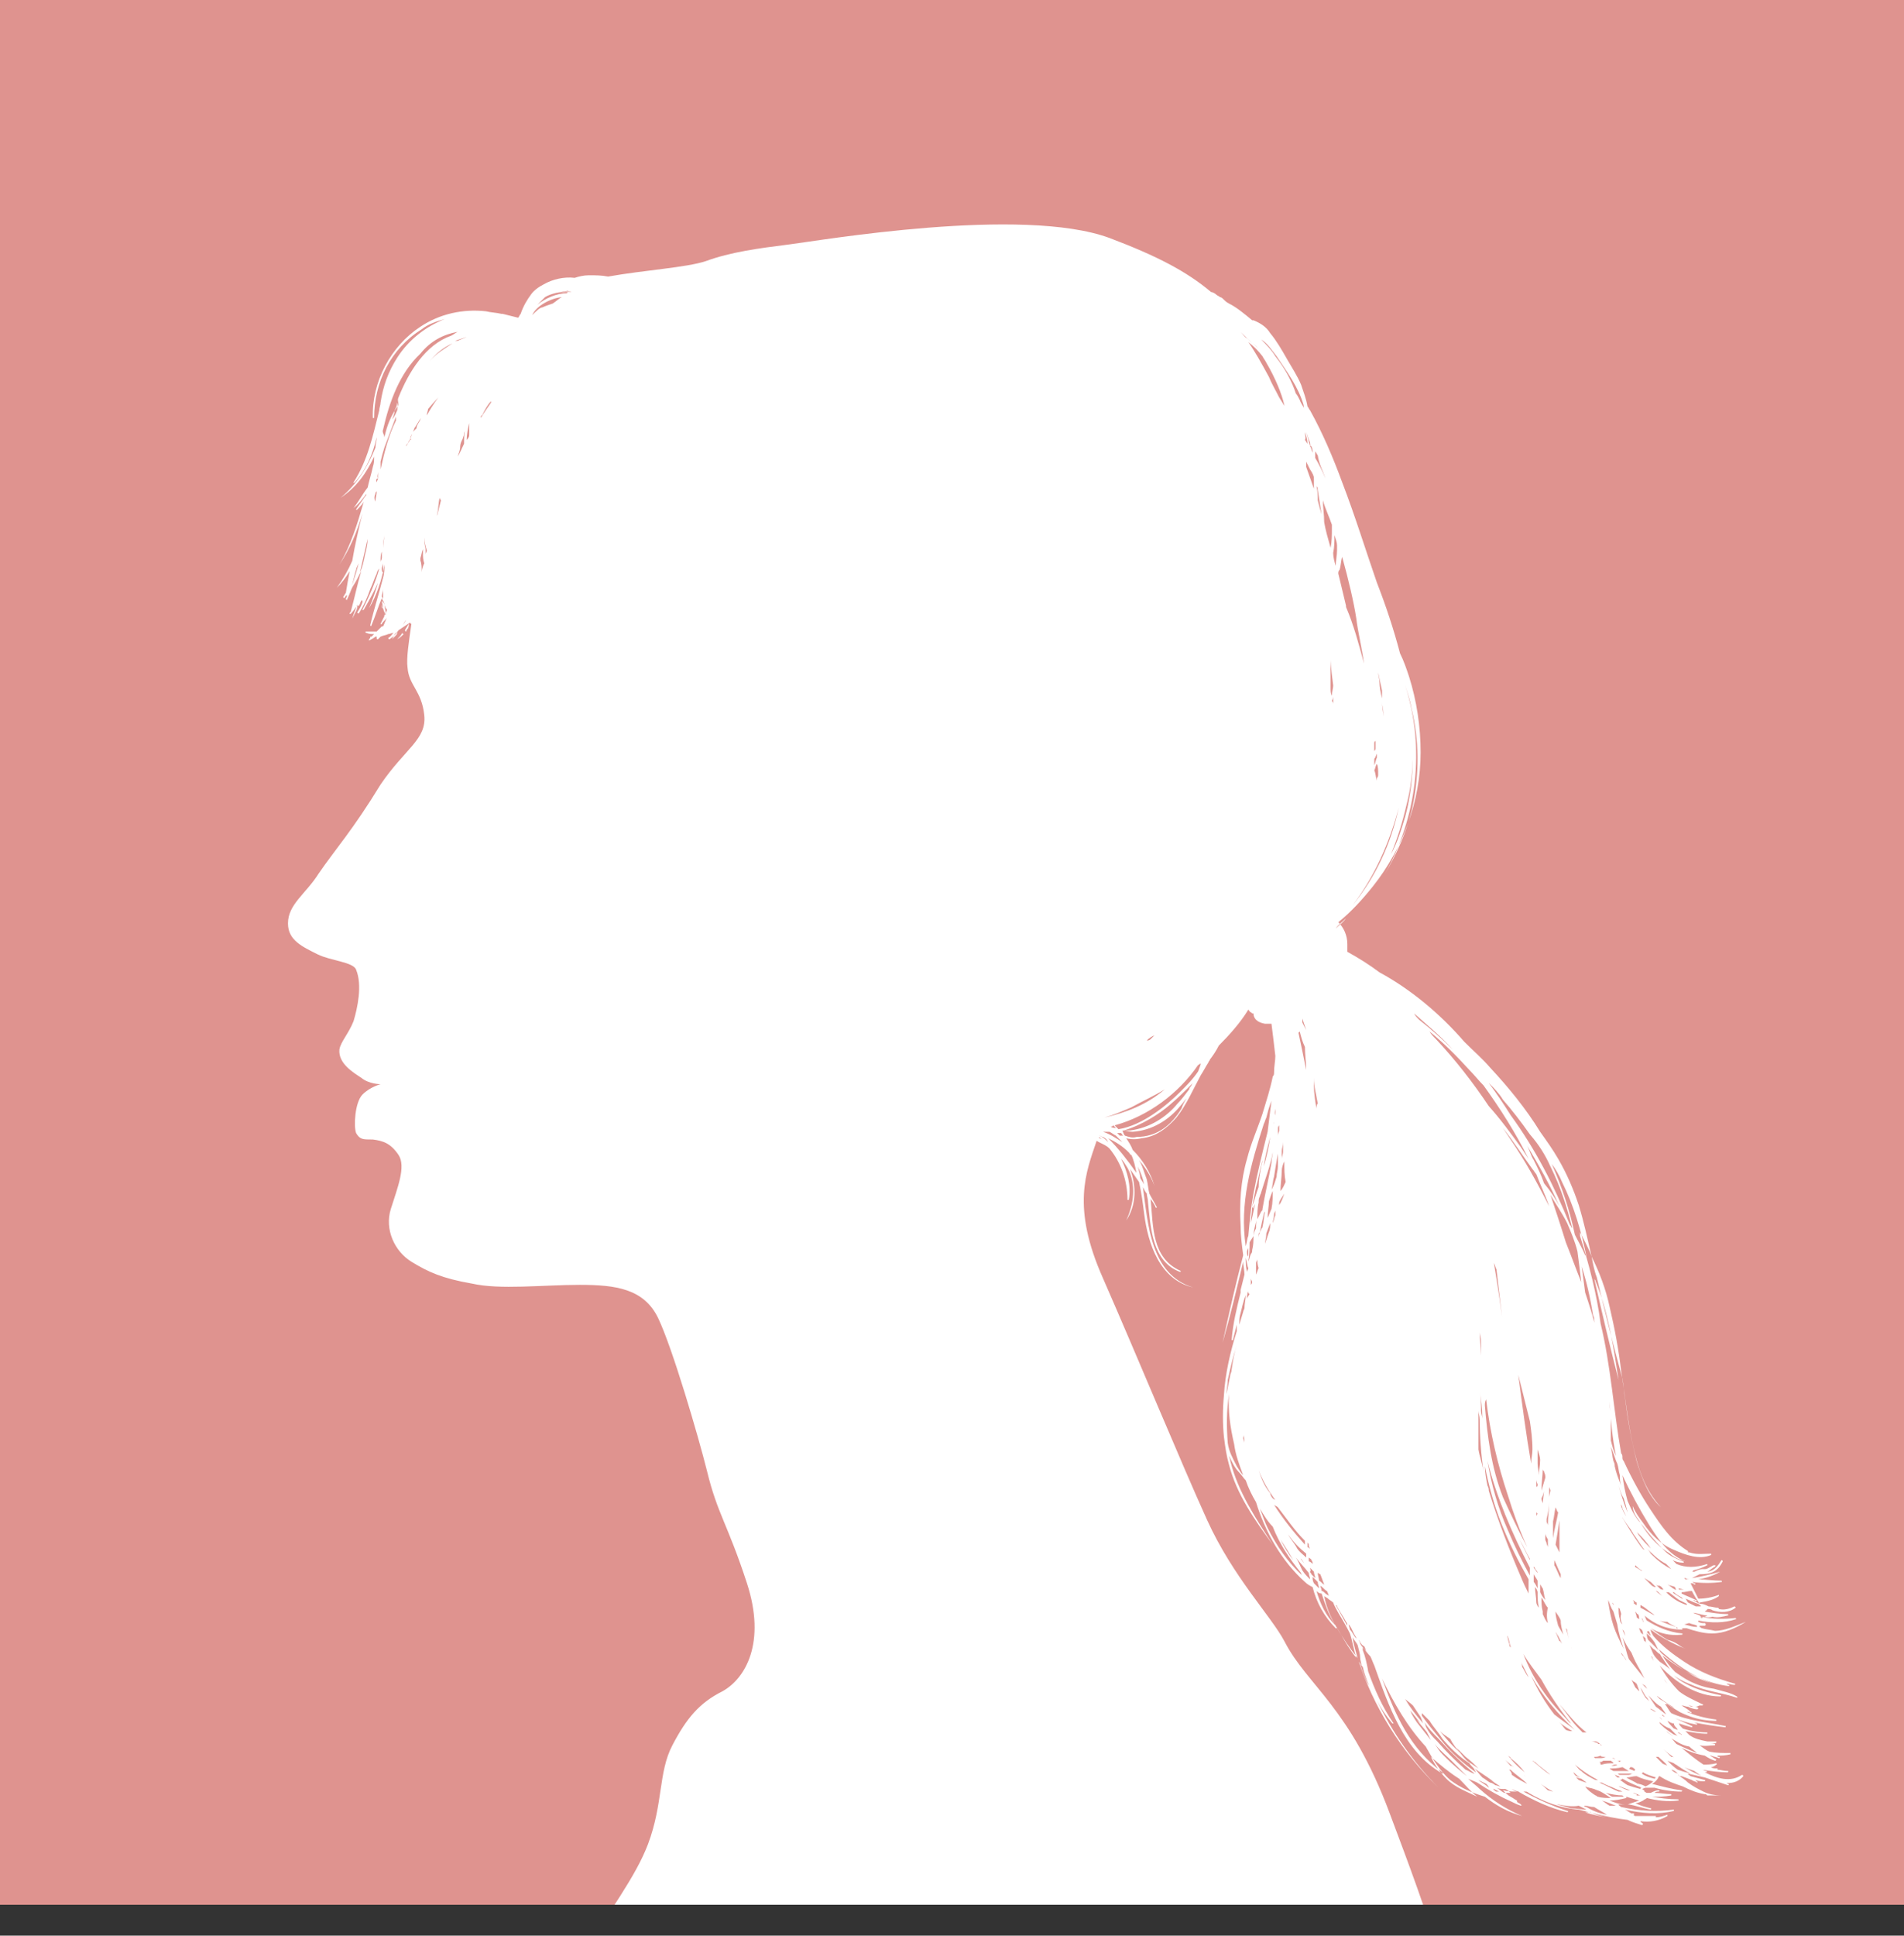
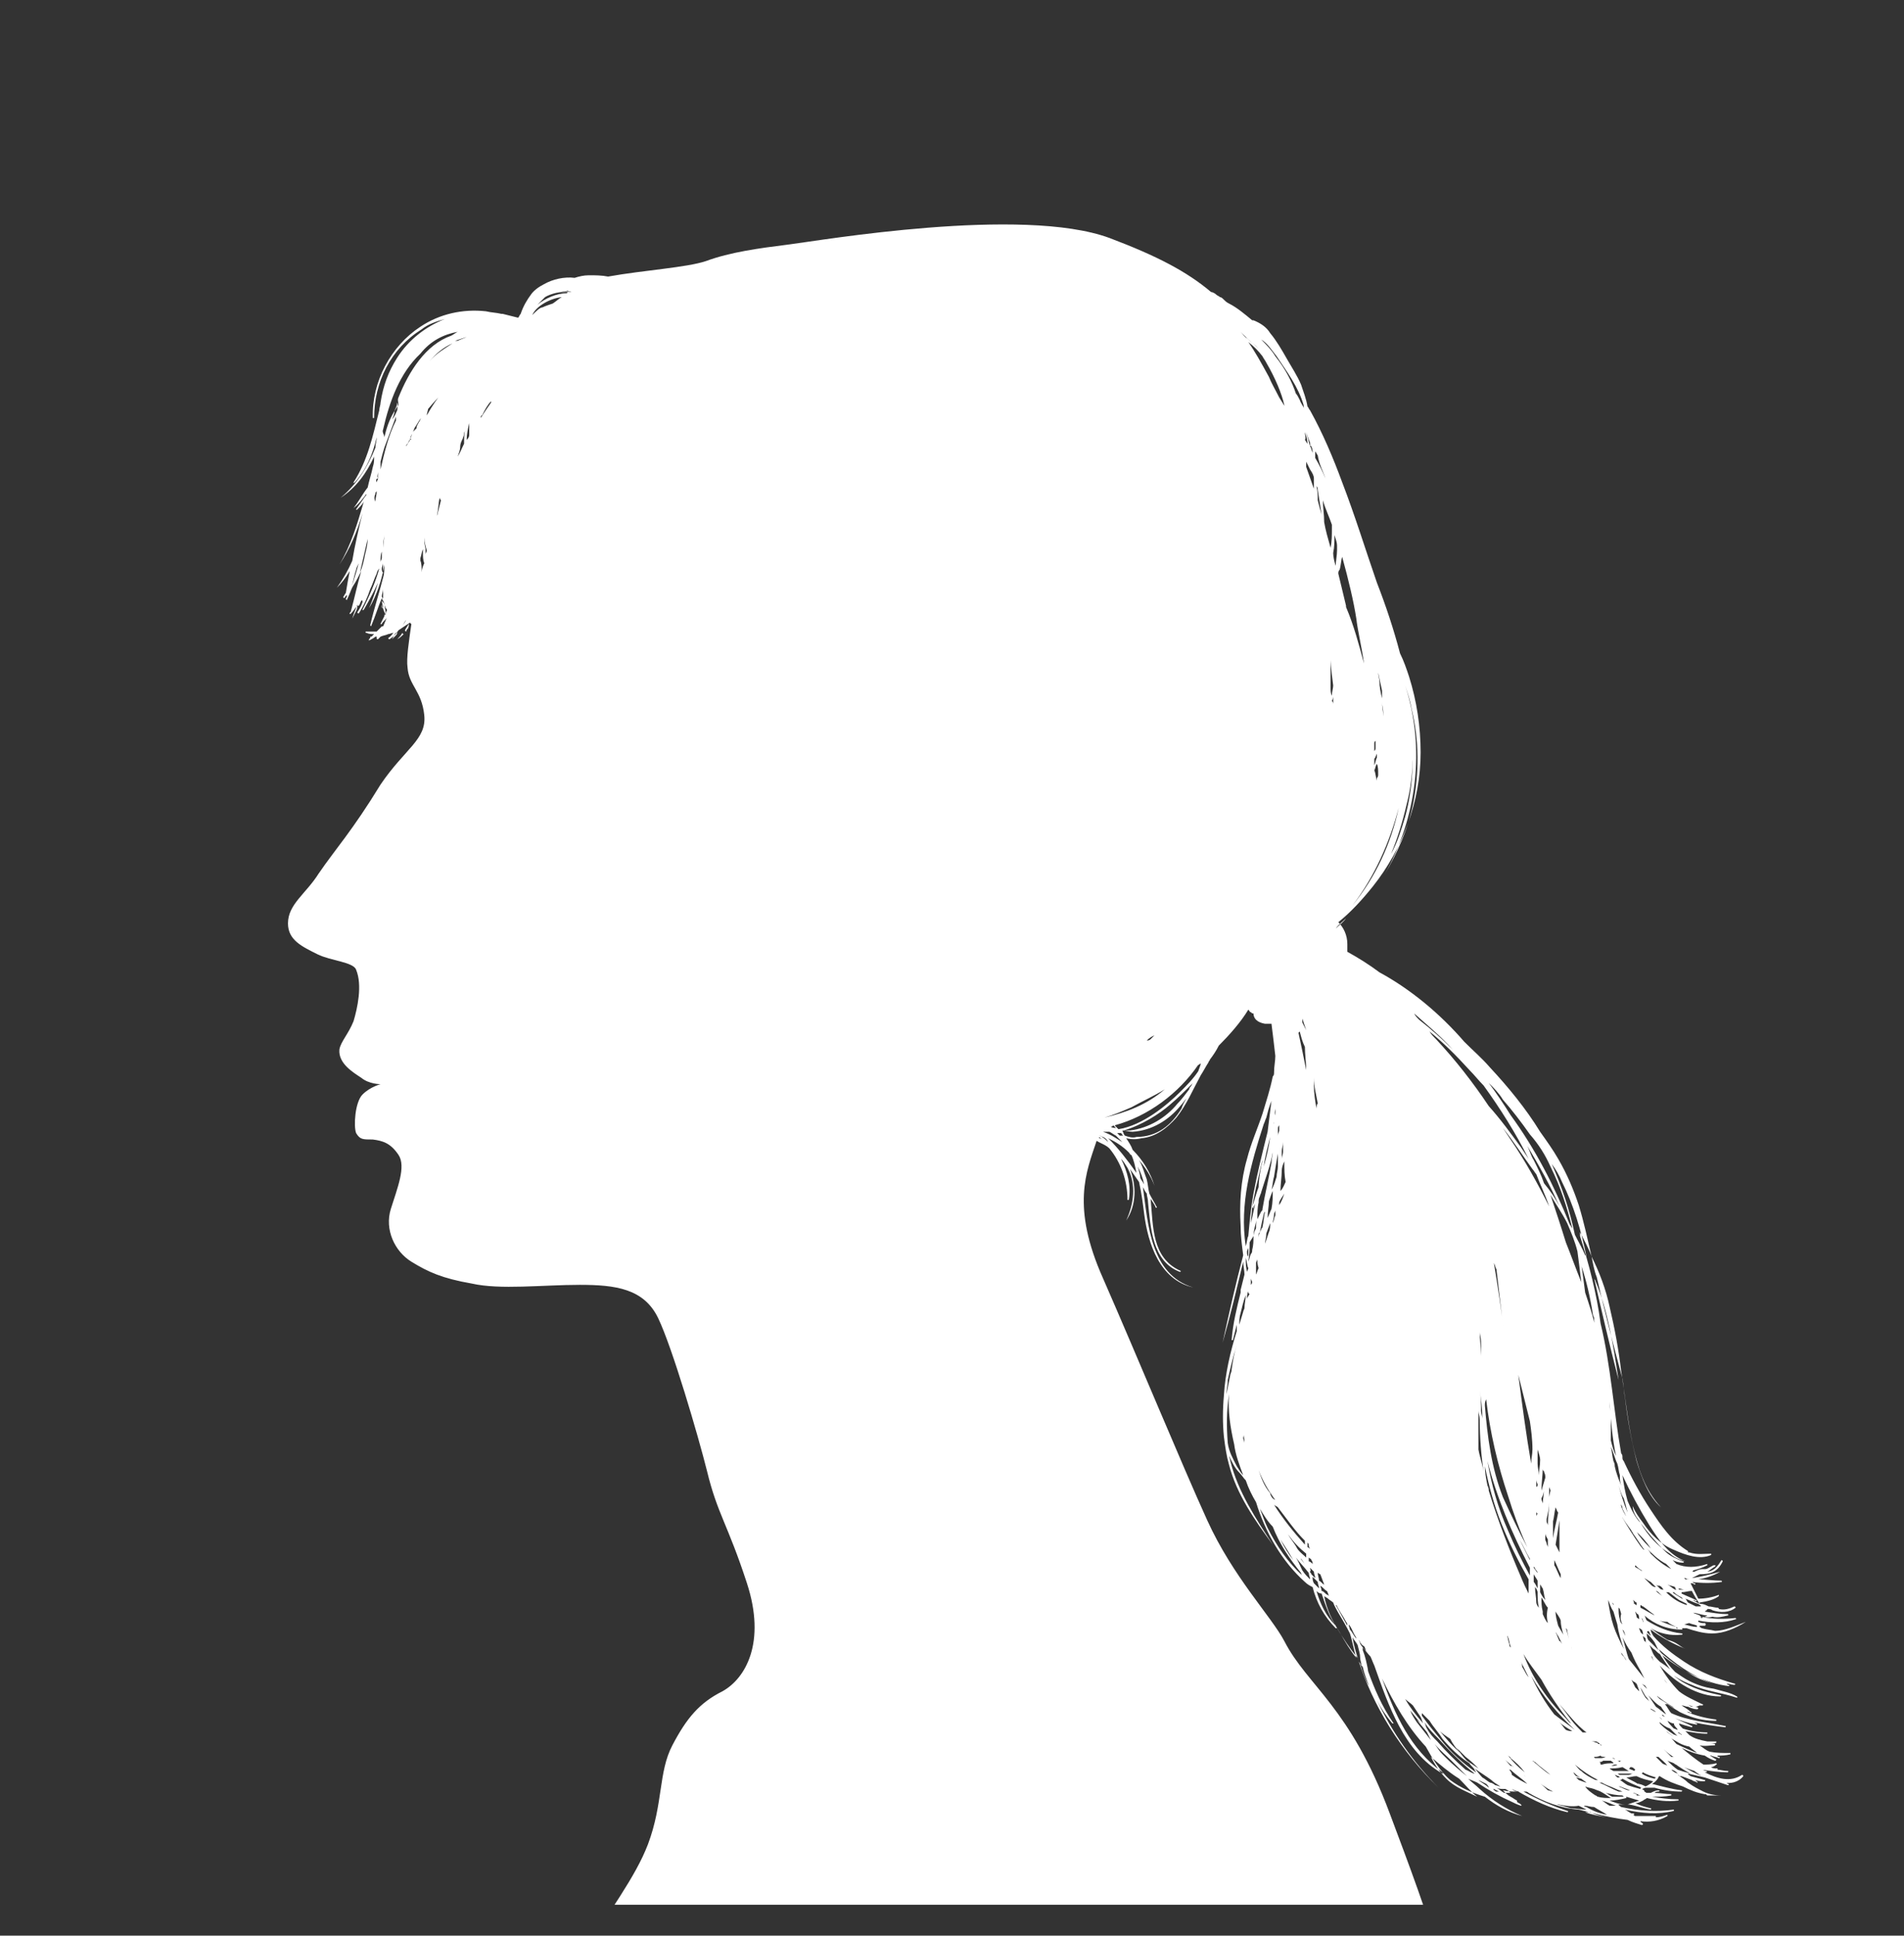
<svg xmlns="http://www.w3.org/2000/svg" enable-background="new 0 0 148.1 150.5" viewBox="0 0 148.1 150.5">
  <rect x="0" y="0" width="148.1" height="150.5" fill="#333333" stroke="none" />
  <clipPath id="a">
    <path d="m0 0h148.1v148.1h-148.1z" />
  </clipPath>
  <g clip-path="url(#a)">
-     <path d="m0 0h148.1v148.1h-148.1z" fill="#df938f" />
    <path d="m24.8 67.9c-1 1.6-2.4 2.4-2.4 3.9 0 1.3 1.1 1.8 2.3 2.4 1 .5 2.8.6 3 1.2.5 1.2.1 3-.2 4-.4 1-1 1.6-1.1 2.2-.1 1.1 1.1 1.8 1.7 2.2.6.5 1.5.5 1.5.5s-.8.2-1.4.8-.7 2.5-.5 3c.3.5.5.5 1.3.5.8.1 1.4.3 2 1.2s-.1 2.6-.6 4.2.3 3.3 1.6 4.1 2.4 1.3 4.7 1.7c2.2.5 5.5.1 8.4.1 2.8 0 5 .3 6.1 2.6s3.1 9.1 3.8 11.9c.8 3.3 1.6 4.1 3.1 8.7s-.1 7.4-1.9 8.4c-1.8.9-2.8 2.1-3.9 4.2s-.7 4.5-1.9 7.7c-1 2.6-2.9 5-5.6 9.4h67.4c-1.2-4.1-2.6-7.8-4.1-11.8-3.1-8.3-6.4-9.9-8.2-13.4-1-1.9-4-5-6-9.4s-5.3-12.4-8.1-18.8c-2.5-5.6-1.3-8.3-.5-10.7.3.2.7.3 1 .6.9 1.1 1.4 2.5 1.4 4h.1c.2-1.1-.1-2.2-.6-3.2.2.2.3.4.5.7.7 1.3.5 2.8-.1 4.1 0 0 0 .1 0 0 .8-1.2.8-2.7.3-4 .2.3.5.7.7 1 .2.9.3 1.7.4 2.5.3 2.3 1.2 5.1 3.8 5.7-3.3-1-3.5-4.9-3.9-7.8.1.2.2.4.3.5 0 .2.1.4.1.7.2 1.9.3 4.6 2.5 5.4 0 0 .1-.1 0-.1-2.2-1-2.1-3.4-2.3-5.6.1.2.3.4.4.7h.1c-.2-.4-.4-.7-.6-1.1-.1-.4-.1-.7-.2-1.1-.2-.5-.3-1-.6-1.5.5.6.9 1.2 1.2 2 0 0 .1 0 0 0-.3-1-.9-2-1.7-2.8-.1-.3-.3-.6-.5-.9.4.1.8.1 1.2 0 1.1-.1 2-.8 2.7-1.6.8-1 1.3-2.2 1.9-3.3.2-.3.4-.7.6-1 0-.1.1-.1.1-.2.3-.4.5-.7.7-1.1.8-.8 1.7-1.8 2.3-2.8.1.1.1.2.2.2.1.1.1.1.2.1 0 .4.3.7.9.8h.5c.1.8.2 1.6.3 2.5 0 .4-.1.8-.1 1.3 0 .1 0 .2-.1.3-.2 1-.5 1.9-.8 2.9-.4 1.2-.9 2.3-1.2 3.5-.5 1.7-.6 3.5-.5 5.2 0 .8.1 1.5.2 2.3-.6 2.3-1.1 4.5-1.6 6.8.6-2.1 1.1-4.2 1.6-6.3 0 .3.1.7.1 1-.1.4-.2.8-.3 1.2v.2c-.3 1.2-.6 2.4-.7 3.7h.1c.1-.4.2-.8.3-1.2v.5c-.5 1.6-.9 3.3-1 5-.1 1.1-.1 2.2 0 3.2.1.8.2 1.5.4 2.2.6 2.3 2 4.3 3.4 6.2 0 0 .1 0 0 0-1.3-2-2.7-4.1-3.3-6.5 0-.1-.1-.3-.1-.4.2.4.4.9.8 1.3.2.2.3.4.5.6.2.6.5 1.2.8 1.7.7 2.3 2 4.6 3.8 6.2.2.2.4.3.6.4.3 1.2.9 2.3 1.8 3.2h.1c.5.8 1 1.6 1.6 2.3 1.2 3.8 3.4 7.3 6.3 10.1-2-2-3.6-4.3-4.8-6.8.3.6.7 1.2 1.2 1.8h.1c-.9-1.3-1.5-2.7-2-4.1 0 0 .1.1.1.1s.1 0 0 0c-.1-.1-.1-.1-.1-.2-.1-.5-.2-1-.4-1.5 0-.1 0-.1 0-.2.2.2.4.5.6.7.1.2.2.5.3.7 1.1 3.1 2.3 6.7 5.3 8.4 0 0 .1 0 0-.1-2.5-1.8-3.7-4.5-4.7-7.3.9 1.9 2 3.8 3.4 5.3.5.9 1.1 1.9 1.9 2.6.8.6 1.7 1 2.7 1.3.9.7 1.8 1.2 2.9 1.5-1.2-.5-2.3-1.2-3.3-2.1-.3-.3-.6-.5-.9-.8.2.1.5.2.7.3.9.6 1.8 1.1 2.7 1.5.2.1.4.2.7.3 0 0 .1 0 0-.1s-.2-.1-.3-.2v-.1c-.2-.1-.3-.2-.5-.3s-.4-.3-.6-.5c.4.1.8.1 1.2.1 1.2.7 2.5 1.3 3.8 1.6.1 0 .1-.1 0-.1-1.2-.4-2.3-.9-3.4-1.5h.2c.1 0 .2.1.2.1 1.2.7 2.5 1.2 3.9 1.3.4.1.8.2 1.2.3.8.2 1.7.4 2.6.5.4.2.8.3 1.1.4.1 0 .1-.1.1-.1-.1-.1-.2-.1-.2-.2.7.1 1.4 0 2.1-.4v-.1c-.3.1-.6.2-.9.2v-.1c-.5 0-1.1 0-1.6 0-.1 0-.1-.1-.2-.1h.1s0-.1 0-.1c-.1 0-.2 0-.2 0-.2-.1-.3-.2-.5-.3 1.3.3 2.6.4 3.8.1v-.1c-1.4.2-2.7.1-4.1-.2-.1-.1-.2-.1-.2-.2h.8c.6.1 1.1.3 1.7.4 0 0 .1-.1 0-.1-.4-.1-.8-.2-1.2-.4.2 0 .4-.1.6-.2.1-.1.2-.1.3-.2.8.2 1.6.3 2.4.2.1 0 .1-.1 0-.1-.7 0-1.4-.1-2-.2.5 0 1 0 1.5-.1v-.1c-.4 0-.9-.1-1.3-.1.1-.1.2-.1.3-.1s.1-.1 0-.1c-.2 0-.4.1-.6.2-.1 0-.2 0-.3 0-.1 0-.1-.1-.2-.1 0 0 0 0 0-.1-.1 0-.1-.1-.2-.1.1 0 .2-.1.3-.1h.7c.7.2 1.4.3 2.1.3 0 0 .1-.1 0-.1-.8-.1-1.5-.3-2.3-.5.2-.1.4-.3.5-.5 0-.1.1-.1.1-.1.6.4 1.2.6 1.8.8.6.3 1.1.5 1.7.6.1 0 .1 0 .2.1h.1 1c-.5 0-1-.1-1.4-.3s-.8-.4-1.2-.7c-.2-.2-.5-.4-.8-.6.1 0 .1.1.2.1h.1c.3.1.5.2.8.3.1.1.3.1.4.2 0 0 .1 0 0-.1 0 0-.1 0-.1-.1.2.1.5.1.7.1 0 0 .1-.1 0-.1-.4-.1-.7-.2-1.1-.3-.1-.1-.2-.1-.2-.2.4.1.9.2 1.3.3.6.2 1.2.4 1.8.6.1 0 .1-.1 0-.1-.1-.1-.2-.1-.4-.1.6.1 1.2 0 1.6-.5 0 0 0-.1-.1-.1-.9.6-1.9.3-2.9-.2h.1c.1 0 .1-.1 0-.1s-.2-.1-.3-.1c.7.1 1.3.2 2 .2 0 0 .1-.1 0-.1-.3 0-.6-.1-.8-.1v-.1c-.2 0-.4 0-.5-.1.1 0 .3-.1.4-.2.1 0 0-.1 0-.1-.4.1-.7.1-1 .1-.6-.4-1.1-.8-1.7-1.3.6.3 1.2.5 1.8.6.3.2.5.3.8.4.1 0 .1-.1.1-.1-.2-.1-.3-.2-.5-.3h.1c.2.1.4.1.6.2.1 0 .1-.1 0-.1s-.1 0-.1-.1c.3 0 .6 0 1-.1v-.1c-.6 0-1.1 0-1.6-.1-.3-.1-.5-.3-.8-.5.4.1.8 0 1.2 0v-.1c-.2 0-.3 0-.5 0 .2 0 .4 0 .6-.1v-.1c-.2 0-.5 0-.7 0-.5-.1-1-.2-1.4-.5-.1-.1-.2-.2-.3-.3.6.1 1.1.2 1.7.2v-.1c-.6 0-1.3-.1-1.9-.3 0 0-.1-.1-.1-.1-.1-.1-.2-.2-.2-.3.3.1.6.2 1 .3 0 0 .1-.1 0-.1-.4-.2-.9-.4-1.3-.6.5.2 1.1.4 1.7.5v-.1c-.1 0-.2-.1-.3-.1.9.2 1.7.3 2.5.4 0 0 .1-.1 0-.1-1.4-.3-2.9-.4-4.2-1-.2-.2-.3-.5-.5-.7h.2c1.1.8 2.3 1.3 3.8 1.3v-.1c-.8-.1-1.6-.3-2.3-.6.1 0 .2 0 .3.1.1 0 .1-.1 0-.1-.2-.2-.4-.3-.7-.5.2 0 .3.1.5.1.2.1.5.2.7.2.1 0 .1-.1.1-.1-.1-.1-.2-.1-.3-.1.1 0 .2 0 .4-.1h.2c.1 0 .1-.1 0-.1-.6-.3-1.3-.6-1.8-1-.6-.6-1.1-1.3-1.5-2 1.2 1.3 2.9 2.4 4.7 2.4.1 0 .1-.1 0-.1-.9-.2-1.8-.4-2.7-.9-.6-.3-1.1-.8-1.6-1.2.6.6 1.3 1 2.1 1.3 1.1.5 2.3.6 3.5 1 0 0 .1 0 0-.1-.5-.3-1.1-.4-1.8-.6-.7-.1-1.3-.3-1.9-.6-.4-.2-.8-.5-1.1-.7-.4-.4-.7-.8-1-1.3 1.5 1.2 3.4 2.2 5.2 2.4 0 0 0 0 0-.1-.1 0-.1 0-.2-.1.2 0 .4.1.6.1.1 0 .1-.1 0-.1-1.4-.4-2.7-.9-3.9-1.7-.9-.6-1.7-1.2-2.4-2-.1-.2-.2-.3-.2-.5.8.6 1.7 1.1 2.7 1.5-.5-.2-.6-.5-1.4-.7-.5-.3-.9-.6-1.3-.9.7.4 1.5.6 2.4.5.1 0 .1-.1 0-.1-1-.1-1.9-.5-2.7-1-.1-.1-.1-.3-.2-.4.8.7 1.8 1.1 2.9 1.1.1 0 .1-.1 0-.1-.9-.2-1.8-.6-2.5-1 .1.1.2.1.3.2.4.2.7.3 1.1.3.2.2.5.3.7.4s.5.1.8.1c.6.2 1.3.4 1.9.4h.1c.9 0 1.8-.4 2.6-.9-.8.3-1.6.7-2.4.7-.4-.1-.7-.1-1-.2-.1 0-.1-.1-.2-.1 0 0 0 0 0-.1h.4c.1 0 .1-.2 0-.2-.2 0-.3 0-.5-.1v-.1c1 .2 2 .2 2.9-.1.1 0 0-.1 0-.1-.9.1-1.8.1-2.7-.1.3 0 .6.1.9 0 .4.1.8 0 1.2-.1.1 0 0-.1 0-.1-.6 0-1.2-.1-1.8-.2.1-.1.2-.1.2-.2.1 0 .3 0 .4.1.6.2 1.3.2 1.8-.2 0 0 0-.1-.1-.1-.4.2-.8.3-1.2.2 0 0 0-.1-.1-.1-.2 0-.5-.1-.7-.1-.2-.1-.4-.2-.6-.2-.1 0-.1 0-.1-.1.6-.1 1.1-.2 1.5-.5v-.1c-.5.2-1.1.3-1.6.3-.2-.4-.4-.8-.6-1.2.1 0 .2 0 .3.1.1 0 .1-.1 0-.1s-.1-.1-.2-.1c.8.1 1.6.1 2.3 0 .1 0 0-.1 0-.1-.6 0-1.2-.1-1.8-.1.6-.1 1.2-.3 1.7-.6-.7.2-1.5.4-2.2.5.2-.1.4-.2.6-.3.9 0 1.4-.2 1.8-1 0-.1-.1-.1-.1-.1-.3.5-.6.9-1.2.9h.1c.2-.1.4-.3.6-.4 0 0 .1-.1 0-.1-.2 0-.1 0-.3.1s-.3.2-.5.2h-.2c-.2 0-.4.1-.6.2h-.1c-.1 0-.2 0-.2 0h.1c.1 0 .1-.1.1-.1.4-.1.7-.2 1.1-.4v-.1c-.9.3-1.7.3-2.4 0 0 0-.1-.1-.1-.1-.1-.1-.1-.1-.2-.2.2.1.5.2.8.2.1 0 .1-.1 0-.1-.5-.2-1-.4-1.4-.8-.7-.7-1.3-1.4-1.9-2.2-.1-.2-.3-.4-.4-.6s-.2-.4-.2-.7c.2.5.5.9.8 1.3.6.9 1.4 1.7 2.4 2.1.9.4 2 .8 2.9.4v-.1c-.6 0-1.1.1-1.7-.1h-.1s0 0 0-.1c-1.3-.8-2.1-2-2.9-3.2s-1.5-2.5-2.1-3.8c-.1-.1-.1-.2-.1-.3s0-.2-.1-.3c-.6-3.4-.8-6.8-1.6-10.1-.3-2.3-.9-4.6-1.6-6.8v-.1c0-.1 0-.1 0-.2.3.6.7 1.3.9 1.9.1.5.2 1.1.4 1.6.6 2.6 1.3 5.3 2 7.9.1.5.1 1 .2 1.5.2 1.7.5 3.3.9 4.9.4 1.3.9 2.7 1.9 3.6 0 0 .1 0 0 0-1.3-1.4-1.8-3.1-2.2-4.9-.4-1.9-.6-3.8-.9-5.7-.2-1.7-.5-3.3-.9-5-.3-1.4-.8-2.7-1.4-3.9-.3-1.3-.6-2.7-1-4-.4-1.2-.9-2.4-1.6-3.6-.4-.7-.9-1.4-1.4-2.1-1.1-1.8-2.5-3.5-3.9-5-.6-.7-1.3-1.3-2-2-1.9-2.2-4.2-4.1-6.6-5.4-.8-.6-1.6-1.1-2.5-1.6 0-.1 0-.3 0-.4s0-.2 0-.2c0-.7-.3-1.3-.7-1.7 1-.8 1.9-1.8 2.7-2.8 2.3-2.9 3.7-6.6 3.7-10.4 0-2-.3-4-.9-5.9-.2-.6-.4-1.2-.7-1.8-.5-1.9-1.1-3.7-1.8-5.5-.9-2.6-1.7-5.2-2.7-7.8-.7-1.9-1.5-3.8-2.5-5.6-.1-.1-.1-.2-.2-.3-.1-.6-.3-1.1-.5-1.7-.3-.7-.7-1.3-1.1-2s-.8-1.4-1.3-2c-.3-.5-.8-.8-1.3-1 0 0 0 0-.1 0-.6-.5-1.2-1-1.8-1.3-.2-.1-.3-.2-.4-.3s-.2-.2-.3-.2c-.1-.1-.2-.1-.3-.2s-.3-.2-.4-.2c-1.9-1.6-4.2-2.8-7.9-4.2-6.8-2.5-22.5.2-24.9.5s-4.6.6-6.5 1.3c-1.5.5-4.8.7-7.6 1.2-.5-.1-1-.1-1.5-.1-.4 0-.8.1-1.1.2-.8-.1-1.7.1-2.4.5-.4.2-.8.5-1 .8-.3.4-.6.9-.8 1.5-.1.1-.1.2-.2.3-.4-.1-.8-.2-1.2-.3 0 0 0 0-.1 0-.4-.1-.8-.1-1.2-.2-1.8-.2-3.6.2-5.1 1.2-2.3 1.5-3.8 4.3-3.7 7.1h.1c0-2.8 1.3-5.4 3.7-6.9.5-.4 1.1-.6 1.8-.8-1.5.6-2.8 1.6-3.7 3-.7 1.1-1.1 2.2-1.3 3.5 0 .2-.1.4-.1.6-.5 2-.9 3.9-2 5.6 0 0 0 .1.1 0 .9-1 1.4-2.2 1.7-3.5 0 .3-.1.5-.1.8-.6 1.5-1.4 2.8-2.7 3.9 0 0 0 .1 0 0 1.2-.8 2-1.9 2.6-3.2 0 .3 0 .5-.1.8-.1.5-.3 1.1-.4 1.6-.4.5-.7 1.1-1.1 1.6.4-.3.7-.7 1-1.1 0 .1 0 .1-.1.2-.2.3-.5.7-.7 1 0 0 0 .1.1 0 .2-.2.4-.4.5-.6-.5 1.7-1 3.4-1.9 4.9.8-1.2 1.4-2.6 1.8-4-.3 1.2-.6 2.5-.8 3.7-.3.7-.7 1.4-1.2 2.1 0 0 0 .1 0 0 .4-.4.7-.8 1-1.3-.1.5-.2 1.1-.3 1.7-.1.1-.1.2-.2.3 0 0 0 .1.1.1 0-.1.1-.1.1-.2h.1c0 .1-.1.2-.1.3 0 0 .1.1.1 0 .2-.4.3-.8.5-1.1s.4-.7.6-1.1c-.3 1-.5 2-.8 3.1 0 .1-.1.1-.1.2 0 0 0 .1.1 0 .2-.2.3-.4.5-.6h.1c.1-.1.1-.2.2-.4h.1v.1s0 0 0 0c-.1.3-.2.5-.4.8 0 .1.1.1.1.1.4-.6.7-1.3.9-1.9.2-.4.3-.8.5-1.2 0-.1.1-.3.2-.4-.3 1.1-.8 2.2-1.3 3.2 0 0 0 .1.1 0 .4-.7.8-1.4 1.1-2.1-.2.7-.4 1.3-.7 2 .6-1 1-2.2 1.2-3.4 0 .3 0 .7-.1 1-.3 1.2-.7 2.4-1 3.7 0 .1.1.1.1 0 .3-.7.5-1.4.8-2.1 0 0 0 .1.1.2.1.2.1.5.3.7 0 .1-.1.2-.1.4-.1-.2-.2-.4-.3-.8v.1c0 .1 0 .2.1.2.1.2.2.3.2.4 0 0 0 .1-.1.1v.1c-.1.2-.2.4-.3.6 0 0 0 .1.1 0 .1-.2.3-.3.4-.5-.1.2-.2.5-.3.7-.1 0-.2 0-.3 0h.2c-.1.1-.3.3-.4.4-.3 0-.5 0-.8 0-.1 0-.1.1 0 .1.2.1.4.1.6.1-.1.1-.1.1-.2.2h-.1s0 0 0 .1c0 0-.1.1-.1.1v.1c.2-.1.4-.2.5-.3h.1v.1c0 .1 0 .1.1.1.1-.1.2-.2.2-.2.2-.1.4-.1.6-.2.1 0 .3-.1.4-.1-.1.1-.2.3-.4.4 0 0 0 .1.1.1.3-.2.5-.4.7-.7.3-.2.6-.4.9-.6 0 0 0 .1.1.1-.2 1.4-.4 2.7-.3 3.4.1 1.4 1.1 1.8 1.3 3.7s-1.5 2.6-3.4 5.4c-2.2 3.6-3.5 5-4.8 6.9zm3-20.9c0 .2 0 .3-.1.5s-.2.4-.3.6c.1-.4.3-.8.4-1.1zm.1-3.2c-.2.8-.5 1.6-.7 2.4.2-.6.3-1.3.5-1.9 0-.1.1-.3.2-.5zm.7-1.9c0 .4-.1.8-.2 1.2-.1.5-.2 1-.4 1.4.2-.9.4-1.7.6-2.6zm.6-3.5c0-.1 0-.1.1-.2 0 .3-.1.5-.1.8-.1-.2-.1-.4 0-.6zm.2-1.2c0 .1-.1.2-.1.3-.1-.2 0-.3.1-.3-.1-.2 0-.3 0-.5zm94.6 62.2c0 .1.1.1.1.2 1 2.4 1.4 5.1 1.8 7.7-.7-2.7-1.3-5.3-1.9-7.9zm-11-17.8c-.8-.8-1.7-1.6-2.6-2.3-.2-.2-.3-.3-.4-.5 1 .9 2 1.7 3 2.8-.1-.1 0 0 0 0zm5.9 8.5c-.2-.3-.4-.6-.6-.9-.8-1.1-1.6-2.2-2.5-3.2-1.2-1.8-2.6-3.6-4.1-5.2-.2-.2-.4-.4-.5-.6 1.1.9 2.1 1.9 3.1 3 .4.4.7.8 1.1 1.2 1.3 1.8 2.5 3.7 3.5 5.7zm-3.8 13.7c0-.1 0-.1 0-.2 0 .2.1.4.1.7 0 1.4.1 2.7.3 4.1v.3c0-.2 0-.4 0-.6-.2-1.5-.3-2.9-.4-4.3zm.2 6.3v.2c0-.2-.1-.4-.1-.6 0-.5 0-1-.1-1.6.1.7.2 1.4.2 2zm.1 4.3c-.1-.6-.3-1.1-.4-1.7 0-.1 0-.1 0-.2 0-.9 0-1.8 0-2.8 0 .2.1.4.1.7 0 1.3.1 2.7.3 4zm-.4-7.3c0-.5 0-1 0-1.5v.7zm0 30.4c-.3-.2-.6-.4-.9-.6-.3-.3-.6-.7-.8-1 .2.2.5.5.7.7.4.3.7.6 1 .9zm-1.4-1.2c-.6-.5-1.1-1.1-1.6-1.7.2.2.5.4.8.6.2.4.5.8.8 1.1zm9.3 1.9c-.1 0-.2-.1-.3-.1-.1-.1-.2-.2-.2-.3.1.1.3.3.5.4zm-1.1-3.7c-.2-.2-.3-.4-.5-.6.3.3.7.5 1 .7-.1 0-.3 0-.5-.1zm4.9-5.5c-.2-.5-.3-1.1-.5-1.7.2.4.4.8.7 1.2.2.5.4.9.7 1.4l.3.6c-.4-.5-.8-1-1.2-1.5zm.9 2.2c.2.3.3.6.5.8.1.1.1.2.2.3-.1-.1-.2-.2-.3-.3-.2-.3-.3-.5-.4-.8zm.2-4.1c-.1-.1-.1-.1-.2-.2 0-.1-.1-.2-.1-.3.1 0 .1.1.2.1.1.2.1.3.1.4zm0-1c0-.1-.1-.2-.1-.3.1.1.1.3.2.4 0 0 0-.1-.1-.1zm-.6-4.4c.2.2.3.3.5.4 0 .1.1.1.1.1-.2-.1-.3-.2-.5-.3s-.1-.1-.1-.2zm.1 2.9v.2c-.1 0-.1-.1-.2-.1 0-.1 0-.2-.1-.3.2.1.2.2.3.2zm.2 1.3c-.1-.1-.2-.1-.2-.2s-.1-.3-.1-.4c.1.1.1.2.2.2.1.1.1.3.1.4zm-1-8c-.2-.3-.3-.5-.4-.8 0-.1 0-.2-.1-.3.1.2.2.3.2.5.1.2.2.4.3.6zm-.6-2.4c.1.3.2.7.4 1 .1.3.2.7.3 1.1-.3-.7-.5-1.4-.7-2.1zm.3 10.8c-.1-.1-.2-.2-.2-.4-.1-.3-.1-.6-.1-.9 0 0 .1.1.1.1 0 .1.1.3.1.4-.1.3 0 .6.1.8zm.1.5c.1.2.1.4.2.5-.2-.3-.3-.6-.4-.9 0 .2.1.3.2.4zm-.6 12.3c.2.1.3.1.5.2-.1 0-.1 0-.2 0h-.1c-.5-.2-1-.5-1.5-.7h.2c.3.2.7.3 1.1.5zm-.5-1.6c.3 0 .6 0 1-.1.2.1.3.2.5.3-.3 0-.6 0-.9 0-.1 0-.2 0-.3 0-.2-.1-.3-.2-.3-.2zm-.8-.5c.1 0 .2 0 .3-.1h.6c.1.1.2.1.2.2-.3 0-.6 0-.9.1 0 0 0 0-.1 0 0-.2-.1-.2-.1-.2zm1-.3s.1 0 0 0h.1c.1 0 .1.1.2.1l-.3-.1c.1 0 .1 0 0 0zm.4.5c-.1.1-.3.1-.5.1.1 0 .2-.1.3-.1zm0-.3h.3.1c-.1 0-.2 0-.2.1-.1-.1-.2-.1-.2-.1zm.3-8.4c.1.1.2.3.3.4.1.2.2.4.3.5-.1-.1-.1-.2-.2-.3s-.1-.2-.2-.3-.2-.2-.2-.3zm1.4 3c-.1-.1-.2-.2-.3-.3-.1-.2-.2-.4-.3-.6.1.1.2.2.3.2 0 0 0 .1.1.1.1.3.2.5.2.6zm-.3 6.1s-.1.1-.1.1c-.1-.1-.3-.1-.4-.2 0 0 .1 0 .1-.1h.1c.1 0 .2.1.3.2zm-.2.3c-.1 0-.2.1-.3.1-.2 0-.4 0-.7 0-.1 0-.1-.1-.2-.1zm-1 .3c-.1 0-.1 0-.2 0 0 0-.1-.1-.1-.1s-.1-.1-.1-.1c.1 0 .2.1.3.1 0 0 .1.1.1.1zm-.1.7h.1c.3.1.5.2.8.3-.1 0-.1 0-.1 0-.2 0-.5-.2-.8-.3zm.5.8c-.3 0-.6 0-1 0-.2-.1-.3-.2-.5-.3.4.1.9.2 1.3.2.1.1.1.1.2.1zm-1.1.1c-.3 0-.7 0-1-.1-.1 0-.1-.1-.2-.1-.3-.2-.6-.4-.8-.7.2.1.4.1.7.2.2.1.3.1.5.2s.5.3.8.5zm-2.5-1.4c-.1-.1-.1-.1-.2-.2.1 0 .3.1.4.1.1.1.3.2.4.3-.1 0-.3-.1-.6-.2zm-.3-1.2c.6.5 1.2.9 1.8 1.2-.1 0-.1 0-.2 0-.4-.2-.8-.4-1.1-.7-.2-.1-.3-.3-.5-.5zm1-.9h.7.3c-.1 0-.1 0-.1 0s-.1 0-.2 0c-.2 0-.4 0-.7 0zm-1.3-2.6c-.3-.4-.6-.8-.9-1.2.7.8 1.3 1.6 2.1 2.2-.1 0-.2 0-.3 0-.3-.3-.6-.6-.9-1zm-.4-7.1c.1.1.1.1.1.2.1.5.2 1 .4 1.5-.2-.5-.3-1.1-.5-1.7zm-.5-5.9c-.1-.2-.2-.4-.3-.6.1-.6.2-1.2.3-1.9zm-.5-1.1c0-.5 0-.9 0-1.3.1-.4.1-.7.2-1.1.1.2.1.3.2.4-.1.6-.3 1.3-.4 2zm.6 2.8v.3c-.2-.3-.3-.7-.5-1 0-.1 0-.3 0-.4.2.4.3.7.5 1.1zm0 3.6c0 .4.1.7.2 1.1-.1-.2-.3-.5-.4-.7-.1-.4-.2-.7-.2-1.1.1.2.3.4.4.7zm-.2 1.2c.1.2.2.4.3.6-.1-.1-.1-.2-.2-.2-.1-.2-.2-.5-.3-.7.1.1.1.2.2.3zm1 6.8c-.2-.1-.3-.3-.4-.4-1.4-1.4-2.6-3.1-3.3-5 .4.7.9 1.3 1.4 2 .6 1.1 1.4 2.3 2.3 3.4zm-1.7-40.2c-.9-1.8-1.9-3.6-3-5.2-.2-.3-.4-.6-.6-.9.8 1 1.5 2.1 2.3 3.2.1.1.2.3.3.4.3.8.7 1.6 1 2.5zm-.4-1.8c-.2-.6-.5-1.2-.8-1.8-.2-.3-.3-.7-.5-1.1.9 1.5 1.8 3.1 2.5 4.7-.3-.6-.7-1.2-1.2-1.8zm-3.1 11.8c-.2-1.9-.5-3.8-.8-5.6.1.2.1.3.2.5.2 1.7.4 3.4.6 5.1zm1.1 15.7c0 .1.1.2.1.2.3.5.5 1 .8 1.5v.1c-.3-.6-.6-1.2-.9-1.8zm.9 2.4v.6c-.6-1.1-1.2-2.3-1.7-3.5-.8-1.8-1.3-3.6-1.6-5.4.7 2.8 1.9 5.6 3.3 8.3zm0-11.4c.1.7.2 1.4.2 2.2 0 .4-.1.7-.1 1.1-.4-2.3-.7-4.6-1-6.9.3 1.2.6 2.4.9 3.6zm.9 5.4c0-.6.1-1.2.1-1.7 0 .1 0 .1.1.2 0 .1.1.2.1.4v.1c-.1.3-.2.7-.3 1zm.2-.1c0 .4-.1.8-.1 1.1 0-.1-.1-.2-.1-.4.1-.2.2-.4.2-.7zm.3 3.9v.6c0-.1-.1-.2-.1-.3s-.1-.2-.1-.3c0-.2 0-.3 0-.5 0 .2.1.3.2.5zm-.1-1.6c.1-.4.2-.9.2-1.3 0 .6-.1 1.1-.1 1.7v.1c0-.1-.1-.2-.1-.3s0-.2 0-.2zm.1 8.1c-.2-.2-.3-.5-.4-.7 0-.1 0-.1 0-.2-.1-.4-.1-.7-.1-1.1.2.3.3.6.5.8-.1.4-.1.8 0 1.2zm-.6-2.4c0-.2 0-.4 0-.6.1.1.1.2.2.3.1.3.1.6.2.9-.2-.2-.3-.4-.4-.6zm-.1-9.1c0-.3-.1-.6-.1-.9 0-.4 0-.7 0-1.1.1.3.2.6.2.8 0 .5-.1.8-.1 1.2zm-.1 7.6c-.1-.1-.2-.3-.3-.4v-.1c.1.1.1.2.2.3 0 0 .1.1.1.2zm-.1-4.4v-.3-.1c0 .1 0 .1.1.2 0 0-.1.1-.1.2zm0-2.3c0-.2 0-.4 0-.6 0 .1 0 .2.1.4 0 .1 0 .2-.1.2zm.2 9.4c-.1-.1-.2-.3-.2-.4 0-.4-.1-.8-.1-1.2.1.1.2.3.2.4 0 .4 0 .8.1 1.2zm-.4-2c0-.2 0-.4 0-.6.1.2.2.3.3.5v.6c-.1-.2-.2-.4-.3-.5zm1.3-7.1s0 .1 0 0c-.1.4-.2.8-.2 1.2.1-.5.1-1 .1-1.5 0 .1.1.2.1.3zm-1.7 14.5c-.2-.2-.3-.5-.5-.8 0-.1 0-.2-.1-.4.2.4.4.8.6 1.2zm-.3 7.4c-.5-.4-.9-.8-1.3-1.3.1.1.2.1.2.2.4.3.8.7 1.1 1.1zm-1.4-10.7c0 .1.1.1.1.2.1.2.1.5.2.7v.1c-.1-.1-.1-.2-.1-.3-.1-.2-.1-.5-.2-.7zm-1.4-11.2c0-.1 0-.2-.1-.4-.1-.5-.2-1-.2-1.5.3 1.5.7 3 1.3 4.5s1.3 2.9 2.1 4.3v1.1c-.2-.4-.4-.8-.6-1.3-.9-2.1-1.8-4.4-2.5-6.7zm-.3-6.6c0-.2 0-.3.1-.5.3 2.6.9 5.1 1.7 7.5.4 1.3.9 2.7 1.5 4-.7-1.3-1.3-2.6-1.9-3.9-.9-2.3-1.2-4.7-1.4-7.1zm5.1-18.6c.8 1.6 1.3 3.2 1.7 4.8-.1-.1-.1-.2-.2-.3-1.2-3-2.7-5.9-4.6-8.5-.5-.8-1.1-1.7-1.7-2.5.4.4.8.8 1.1 1.3.7.8 1.4 1.7 2.1 2.7.7.8 1.2 1.6 1.6 2.5zm1.9 5.3c-.4-1.9-1-3.7-1.8-5.5.3.4.6.9.8 1.4.9 1.8 1.5 3.8 1.9 5.8 0 0 0-.1-.1-.1-.2-.5-.5-1-.8-1.6zm.5 3.7c-.4-1-.8-2.1-1.2-3.1-.4-1.3-.8-2.5-1.2-3.7.4.7.9 1.4 1.3 2.2.3.7.6 1.4.8 2.2.1.7.2 1.6.3 2.4zm1.1 3.5c-.2-.9-.5-1.8-.8-2.7-.1-.8-.2-1.5-.3-2.2v.1c.4 1.2.7 2.5.9 3.8 0 .1.1.2.1.3 0 .2 0 .5.1.7zm.5 32.5h-.1s0-.1-.1-.1h-.1s0-.1-.1-.1-.2-.1-.4-.1h.3c.2 0 .3.2.5.3zm.3.9c-.2.1-.3.1-.5.1-.1 0-.2 0-.3 0s-.1-.1-.1-.1c.2 0 .3 0 .5-.1 0 .1.2.1.4.1zm.2-12.2c.1.3.2.6.4.9.1.3.2.7.3 1 .1.7.3 1.3.5 1.9-.3-.6-.6-1.2-.8-1.8s-.3-1.2-.4-1.8c0-.1 0-.1 0-.2zm.3.2s.1.1.1.1c0 .2 0 .3.1.5 0-.2-.1-.4-.2-.6zm.3-11.4c-.2-.4-.3-.8-.4-1.2 0-.6 0-1.1 0-1.7 0-.4-.1-.8-.1-1.3.1 1.4.2 2.8.5 4.2zm.4 2.3c-.2-.5-.4-1-.5-1.5 0-.1 0-.2-.1-.4-.1-.4-.1-.7-.2-1.1.2.4.3.9.5 1.3.1.3.1.6.2.9 0 .3 0 .5.1.8zm.5 1.2c-.2-.7-.3-1.3-.4-2 .6 1.3 1.3 2.6 2.1 3.9.7 1.1 1.5 2.3 2.8 2.8-.4-.1-.9-.3-1.2-.6-1-.6-1.7-1.4-2.3-2.4-.4-.4-.7-1-1-1.7zm1.3 3.8s.1.1 0 0c-.1 0-.2-.2-.3-.3-.5-.7-1-1.5-1.4-2.2 0-.1 0-.2-.1-.2.2.4.5.8.8 1.2 0 .1.1.1.1.2.3.4.6.9.9 1.3zm.5-.1c-.3-.3-.6-.6-.9-1-.1-.1-.1-.2-.2-.3.4.4.8.8 1.1 1.3zm1.6 1.6c-.6-.3-1.1-.7-1.6-1.2-.1-.2-.2-.3-.4-.5.5.5 1 1 1.6 1.3l.2.2c.1.1.2.2.2.2zm-1.3.9s.1.1.1.1 0 0-.1-.1c-.1 0-.1 0-.1 0zm1.7.7h-.1c-.2-.1-.4-.3-.6-.4.2.1.4.1.6.2 0 .1 0 .1.1.2zm.4.6c.1.1.1.2.2.2-.3-.2-.5-.3-.8-.5 0 0-.1-.1-.1-.1h.1c.2.2.4.3.6.4zm-.3-.7c.2 0 .4.1.5.1-.1 0-.3 0-.4 0 0 0 0-.1-.1-.1zm1-.7h-.1c-.1 0-.2 0-.3 0 0 0 0 0-.1-.1h.1c.1.1.2.1.4.1zm.7 1.9c-.2-.1-.4-.2-.5-.3.1 0 .2.1.2.1.1 0 .1-.1 0-.1-.4-.2-.7-.3-1.1-.5 0 0 0 0 0-.1.3 0 .5-.1.8-.1.2.4.4.7.6 1zm.1.2c-.1 0-.3 0-.4 0-.2-.1-.4-.2-.6-.3-.1-.1-.1-.2-.2-.3.3.1.6.3 1 .4.1.1.2.1.2.2zm-.6.5c.3 0 .7.2 1.1.2-.1.1-.3.1-.4.2-.1 0-.1 0-.1-.1 0 0-.1-.1-.1-.1-.2-.1-.3-.1-.5-.2zm-.7.9c.1 0 .3-.1.4-.1.2.1.4.1.6.2v.1c-.3 0-.6-.1-1-.2zm-.7.2c.1 0 .1 0 .2.1s.2.1.3.1c-.1 0-.2-.1-.4-.1 0-.1 0-.1-.1-.1zm-.7-2.7h.2c.3.2.5.4.8.6l.6.3v.1c-.6-.2-1.1-.5-1.6-1zm-.2-.2c-.1 0-.2 0-.3-.1s-.2-.2-.2-.2-.1-.1-.1-.1c.1.1.2.1.3.1.2.1.2.2.3.3zm-.6.1c.1 0 .2.1.2.1.1.1.2.2.3.3-.1-.1-.3-.2-.5-.4zm-.4-.5c-.2-.2-.3-.3-.5-.5.2.1.3.2.5.3.1.1.3.3.4.4-.2 0-.3-.1-.4-.2zm-.8 1.8c0-.1 0-.1 0-.2.1 0 .1.1.2.1.3.2.5.4.8.6 0 0 .1.1.1.1-.4-.2-.7-.4-1.1-.6zm.5 2.8c-.1-.1-.1-.2-.2-.2 0-.1-.1-.2-.1-.4l.2.2c0 .2 0 .3.1.4zm0 3.5c-.1-.1-.1-.1-.2-.2 0 0-.1-.1-.1-.1s-.1-.1-.1-.1c.1.1.2.1.3.2 0 .1.1.1.1.2zm.3-4.1c-.1-.1-.2-.2-.3-.3 0 0 0 0 .1-.1 0 0 0 0 .1.1 0 .1.1.2.1.3zm.6 1.1c-.1-.1-.2-.2-.3-.3-.2-.2-.3-.3-.5-.5-.1-.2-.1-.3-.1-.5.2.2.4.4.6.7.1.2.2.4.3.6zm.3.3s-.1-.1-.1-.1c-.1-.1-.1-.2-.2-.3 1.2 1.1 2.6 2.1 4.2 2.7-.6-.2-1.2-.4-1.8-.8-.7-.4-1.4-.9-2.1-1.5zm-.2.6c-.2-.2-.4-.4-.5-.6s-.2-.5-.3-.7c.1.1.2.2.3.3.2.1.3.3.5.4.1.1.1.2.2.3.2.3.4.6.6.9-.2-.2-.5-.4-.8-.6zm.6 1.7c-.1-.1-.2-.2-.3-.4-.4-.6-.7-1.2-1-1.8 0 .1.1.1.1.1.3.9.7 1.5 1.2 2.1zm.4.9c.5.4 1 .7 1.6.9-.1 0-.2 0-.3-.1-.4-.2-.8-.5-1.3-.8zm-1 .3c-.1-.1-.2-.2-.2-.2s0-.1-.1-.1c.4.3.8.6 1.3.9.3.3.7.5 1.1.7-.8-.4-1.4-.9-2.1-1.3zm-.3 0s.1.1 0 0c0 0-.1-.1-.2-.1.1 0 .2.1.2.1zm.8 1.2c-.3-.2-.5-.4-.8-.6-.2-.3-.4-.6-.6-.9 0 0 0-.1-.1-.1.3.3.7.8 1.1 1 .1.2.3.4.4.6zm-.8-.2s.1 0 0 0-.2-.1-.4-.2c0 0 0-.1-.1-.1.2.1.4.2.5.3zm.1.3c.1.1.2.1.3.2s.1.2.2.3c-.1-.2-.3-.4-.5-.5zm1 1 .2.2.4.4c-.1-.1-.3-.1-.4-.2-.3-.2-.6-.4-.9-.7-.1-.1-.1-.1-.1-.2.2.2.5.4.8.5zm-.2-.8c-.1-.1-.2-.1-.4-.2 0 0 0 0 0-.1.1.1.2.2.4.3zm.8.9c-.1 0-.2-.1-.3-.1-.2-.2-.4-.4-.5-.6.2.1.3.2.5.2 0 .2.2.3.3.5zm.3.4c-.1-.1-.2-.1-.3-.2.1 0 .1 0 .2.1 0 0 .1 0 .1.1zm.1.5c-.4-.2-.8-.4-1.2-.7 0 0-.1-.1-.1-.1.4.3.8.6 1.3.8zm-.6 1.3c-.1-.1-.2-.1-.3-.1-.2-.2-.4-.4-.6-.6.3.3.6.5.9.7zm.1-1.1c-.2-.2-.3-.4-.5-.5.5.3.9.6 1.5.7.2.2.4.3.6.5-.5-.2-1-.4-1.6-.7zm.6 1.8c.2.1.5.2.8.3.1.1.3.2.4.3.1 0 .1.1.2.1-.5-.2-.9-.4-1.4-.7zm-.5.2c-.3-.2-.5-.4-.8-.7.2.1.3.1.5.2.1.1.2.1.3.2.3.2.6.4 1 .6-.4-.1-.7-.2-1-.3zm-.5 0c.1 0 .3.1.4.2s.1.1.2.1c-.2 0-.4-.1-.6-.3zm-1.2-1s.1 0 0 0h.2c.2.2.5.4.7.7-.1-.1-.3-.1-.4-.2s-.3-.3-.5-.5zm-1.1 1.3s.1-.1.1-.1c.3.2.7.3 1 .4 0 0-.1.1-.1.1-.4-.1-.7-.2-1-.4zm-.3.8c0-.1 0 0 0 0 .1 0 .1-.1 0 0-.3-.2-.6-.3-.9-.5.3 0 .5-.1.8-.1.4.2.8.3 1.3.4-.2.2-.4.3-.6.4-.2-.1-.4-.2-.6-.2zm-.8.1c-.2-.1-.4-.3-.6-.4.1 0 .1 0 .2-.1.5.3 1 .5 1.5.7-.1 0-.1 0-.1.1-.4-.1-.7-.2-1-.3zm1 .8c-.1 0-.2 0-.3 0v-.1c-.1 0-.2-.1-.3-.1h.1c.3.1.4.2.5.2zm-2.4.4c.4 0 .9-.1 1.3-.2 0 0 0 0 0-.1.3.1.7.2 1 .3-.3.1-.6.2-.9.3-.1 0-.1 0-.2 0-.5 0-.9-.2-1.2-.3zm0 .4c-.2-.1-.4-.3-.6-.4.4.1.8.3 1.1.4-.1 0-.3 0-.5 0zm-.2.7c-.6-.1-1.1-.3-1.6-.6-.1 0-.2-.1-.2-.1h.1c.2 0 .4.1.7.1.3.2.7.4 1 .6zm-1.7-.2h.4c.4.2.8.3 1.3.4-.6-.1-1.2-.2-1.7-.4zm-2.2-.6h.1c.5.1 1.1.2 1.6.1.2.1.4.2.6.3-.4 0-.8-.1-1.2-.1-.3-.1-.7-.2-1.1-.3zm-1.9-2.1c.5.4 1 .8 1.6 1.1-.1 0-.3-.1-.4-.1-.4-.4-.8-.7-1.2-1zm1.4-.2c-.5-.3-.9-.7-1.4-1.1.1 0 .1.1.2.1.4.4.9.7 1.3 1.1 0 0-.1-.1-.1-.1zm-1.5-7.7c.9 1.6 2.1 3 3.4 4.2-.5-.4-1.1-.8-1.6-1.2-.7-.9-1.3-1.9-1.8-3zm-.2 8c-.1-.1-.3-.2-.4-.3 0 0-.1-.1-.1-.1-.3-.2-.5-.4-.8-.6 0 0 0 0-.1 0-.2-.2-.4-.5-.7-.7.7.6 1.4 1.2 2.1 1.7zm-1.3.8c.2.1.4.2.6.2-.1 0-.1 0-.2 0s-.3-.1-.4-.2zm-.3-1.6s.1.1.1.1h.1c.4.4.9.7 1.3 1.1-.4-.2-.8-.4-1.2-.7 0-.2-.2-.4-.3-.5zm-.3 1.9c-.2-.1-.4-.3-.6-.4.2.1.4.1.7.1.2.1.3.2.4.3-.1 0-.3 0-.5 0zm-1-.4c.2.1.4.2.6.3-.1 0-.1 0-.2 0s-.1-.1-.2-.1c0-.1-.1-.2-.2-.2zm-.1-.4c-.2-.1-.4-.3-.6-.4-.2-.2-.4-.5-.6-.7.4.3.9.6 1.3.9.2.2.4.3.7.5-.1 0-.3-.1-.4-.1-.1-.1-.3-.2-.4-.2zm-.9-.2c.2.1.4.2.6.3.1.1.2.2.2.3-.3-.3-.6-.4-.8-.6zm-.2-.6c-1-.7-1.9-1.5-2.7-2.5-.5-.6-1-1.2-1.5-1.9v-.1c0-.1 0-.1 0-.1.2.2.4.4.6.6.3.5.7.9 1 1.4.6.7 1.3 1.4 2.1 1.9.1.2.3.3.4.5 0 .1.1.1.1.2zm-.8-.2c-.8-.7-1.5-1.4-2.2-2.2-.3-.3-.6-.6-.8-1-.1-.1-.1-.3-.2-.5.3.5.7.9 1.1 1.3.8.9 1.8 1.9 2.8 2.7-.2 0-.4-.2-.7-.3zm-1.5-.9c-.1-.1-.2-.2-.3-.3-.2-.2-.4-.5-.6-.8.4.5.9.9 1.3 1.3s.8.8 1.2 1.2c-.5-.4-1.1-.9-1.6-1.4zm-1.2-.1c.7.6 1.4 1.2 2.2 1.7.5.5.9 1 1.4 1.4-.8-.4-1.7-.7-2.4-1.4-.5-.5-.9-1.1-1.2-1.7zm-1.6-3.6 1.2 1.5c-.2-.3-.4-.5-.7-.8.2.3.5.6.8 1l.3.6c-.4-.5-.7-.9-1.1-1.4-.2-.3-.4-.6-.5-.9zm-.4-.9c.2.2.4.3.6.5l.6.9c.1.2.1.3.2.5-.6-.7-1-1.2-1.4-1.9zm-7.8-100.2c-.1-.3-.3-.5-.4-.8-.1-.2-.2-.4-.3-.5-.3-.9-.8-1.9-1.6-2.9-.3-.5-.7-.9-1.1-1.3.5.3.8.8 1.2 1.3.8 1.2 1.7 2.4 2.1 3.8 0 .1 0 .2.1.4zm-1.6 58.4c0 .6 0 1.1.1 1.6-.1.2-.2.5-.4.7 0-.5.1-1.1.1-1.6 0-.2.1-.5.2-.7zm-.2-.2c0-.2 0-.4 0-.6 0-.2.1-.4.1-.7v.7c0 .3-.1.4-.1.6zm.2 2.7c-.1.3-.2.6-.4.9 0-.1 0-.2 0-.2.1-.3.3-.5.4-.7zm1.6 27v.3c-.9-1-1.7-2-2.4-3.1.1.1.2.1.3.2.7.9 1.3 1.8 2.1 2.6zm-2-31.9c0 .1-.1.2-.1.4 0-.2 0-.3 0-.5 0-.1 0-.2.1-.3zm-.5 1.7c0 .2-.1.5-.1.8-.2 1.2-.5 2.4-.7 3.6 0 .1 0 .1-.1.2-.1.2-.2.4-.3.6 0-.4 0-.9.1-1.3 0-.2 0-.3.1-.5 0-.1.1-.2.1-.3.3-1 .7-2 .9-3.1zm-.7 1.1c.1-.8.3-1.5.5-2.3-.1.8-.3 1.6-.5 2.3zm-.9 3.1c.1-.5.2-1 .3-1.5.2-.7.3-1.4.5-2.1 0 .2-.1.4-.1.5-.1.5-.2 1.1-.2 1.6-.2.5-.3 1-.5 1.5zm.1.1c0-.1.1-.2.1-.3v.1c-.1.5-.2 1-.3 1.4 0-.4.1-.9.1-1.3 0 .1.1.2.1.1zm.7 1.5c0 .1-.1.1-.1.2-.1.2-.2.4-.2.6 0-.1 0-.2 0-.2 0-.1 0-.1.1-.2.1-.5.2-1 .3-1.4 0-.1.1-.2.1-.2-.1.4-.1.8-.2 1.2zm.3.5c.1-.3.2-.5.3-.8 0 .2 0 .5-.1.7-.1.3-.2.6-.3.9 0-.2.1-.5.1-.8zm.2-2.5c.1-.3.2-.6.3-.8 0 .4 0 .9-.1 1.4-.1.2-.2.5-.3.7 0-.5.1-.9.1-1.3zm.5.7v.4c-.1.2-.1.4-.2.6 0-.2.1-.4.1-.7 0-.1.1-.2.1-.3zm1.7 26.3c-.2-.4-.5-.7-.7-1.1.4.6.9 1.1 1.4 1.5v.3c-.2-.2-.5-.4-.7-.7zm.3.8c.1.1.2.3.3.4-.2-.2-.3-.4-.5-.6 0 .1.1.2.2.2zm.4-38c-.2-1-.4-2-.6-2.9 0 0 .1-.1.1-.1.1.4.2.8.4 1.2 0 .6.1 1.2.1 1.8zm-.3-3.7c0-.1 0-.2 0-.3.1.3.2.6.3.9-.1-.2-.2-.4-.3-.6zm-.7 41.8c-.4-.5-.7-1-1-1.6.4.6.7 1.1 1 1.6zm.9-87.7c.1.3.2.6.2.9-.1-.1-.1-.2-.2-.3.1-.1 0-.4 0-.6zm1.1 89.3c0-.2-.1-.4-.1-.6.1 0 .1.1.2.1.1.3.2.5.3.8-.1 0-.2-.2-.4-.3zm.6.8c.1.1.1.3.2.4-.1-.1-.2-.1-.3-.2s-.2-.2-.3-.2c0-.2-.1-.3-.1-.4.2.1.3.3.5.4zm-.7-84.8c0-.3 0-.7-.1-1.1.1.1.1.2.1.3.1.6.2 1.3.3 1.9-.1-.3-.2-.7-.3-1.1zm0 46.9c-.1.1-.1.3-.1.4-.1-.6-.2-1.2-.2-1.8 0-.2 0-.4 0-.6 0 .7.2 1.4.3 2zm-.4 35.8c-.1-.1-.2-.2-.3-.2 0-.1 0-.2 0-.3.1.1.2.1.2.2.1.1.1.2.1.3zm-.4-1.3c0-.1 0-.2 0-.4 0 .1.1.1.1.2s0 .2.1.3c-.1 0-.1-.1-.2-.1zm.4-85.1c-.1-.2-.1-.4-.2-.5-.1-.4-.2-.7-.3-1.1.1.3.2.6.3.8 0 .1 0 .2.1.3 0 0 0-.1-.1-.1s.1.1.1.1c.1.2.1.4.1.5zm.1 2v.8c-.2-.6-.4-1.1-.6-1.7 0-.1 0-.3 0-.4.1.2.2.4.3.6.2.3.3.5.3.7zm.9 0c-.2-.5-.5-1.1-.8-1.6 0-.2 0-.3 0-.5.1.1.1.2.2.3.1.7.4 1.2.6 1.8zm.5 3.9c0 .5 0 1-.1 1.5-.2-.7-.4-1.4-.5-2 0-.6-.1-1.1-.1-1.7.2.7.5 1.3.7 1.9zm.1 12.2c0 .2-.1.5-.1.8-.1-.2-.1-.4-.1-.6 0-1.3 0-2.2 0-2.2s0 .5.2 2zm.3-10.9v.4c0 .4-.1.8-.1 1.2-.1-.3-.2-.7-.2-1 .1-.5.1-.9.1-1.4.1.3.2.6.2.8zm-.3 11.7v.2.5c0-.1 0-.2-.1-.3.1-.2.1-.3.1-.4zm2.4-2.5c-.4-1.5-.8-3-1.4-4.4v-.1c-.2-.8-.4-1.7-.6-2.5 0-.1 0-.2.1-.3.1-.3.1-.7.2-1 .5 1.8.9 3.5 1.1 4.8.1.9.4 2.1.6 3.5zm.9 6.6c0 .1-.1.2-.1.2 0-.2 0-.4 0-.6 0-.1 0-.1.1-.2zm.1.7c-.1.2-.1.4-.2.6v.1s0-.1 0-.2 0-.3 0-.4c.1-.1.1-.2.2-.4zm.1 1.3c0 .1 0 .2-.1.3v.2c-.1-.3-.1-.6-.2-.8.1-.2.1-.4.2-.5.1.2.1.5.1.8zm.3-5.9c-.1-.4-.2-.9-.2-1.3 0-.2-.1-.5-.1-.7.1.5.2.9.3 1.4zm.1 1.4c0-.4-.1-.7-.1-1.1 0 .3.1.5.1.8zm2.2 1c.2 2.3.1 4.6-.5 6.8-.3 1-.6 2-1.1 2.9.5-1.2.9-2.5 1.2-3.8.5-1.9.6-3.9.4-5.9zm-2.1 11.3c2.5-4.4 3.2-9.8 1.6-14.7.2.6.4 1.2.5 1.8.6 2.5.6 5 .1 7.5-.4 1.9-1.2 3.7-2.2 5.4zm-2.5 2.4c1.7-2.2 2.9-4.9 3.6-7.6-.6 2.8-1.8 5.4-3.6 7.6zm-1.3 1.8c.2-.3.5-.5.8-.8-.2.3-.5.5-.8.8zm.9 54.2c-.3-.5-.6-1.1-.9-1.6 0 0 .1 0 .1.1.2.4.5.8.7 1.2.1.1.1.2.1.3zm.7 1c-.2-.2-.3-.5-.5-.7 0-.1-.1-.3-.1-.4.2.2.3.5.4.7s.2.3.2.4zm.3.4c0-.1-.1-.2-.1-.3.1.2.2.4.4.5.1.1.1.3.2.4-.2-.2-.4-.4-.5-.6zm0 1.6.2.2c.1.5.3 1 .5 1.5-.3-.5-.5-1.1-.7-1.7zm-.6-2.1c.1.2.3.4.4.6.1.4.2.7.2 1 0 .2.1.4.1.6-.1-.1-.1-.2-.2-.3-.2-.6-.4-1.3-.5-1.9zm-2.2-3.2c.1.1.2.1.3.2s.3.2.4.3c.1.3.3.6.4.8.3.5.6 1 .9 1.6.2.6.3 1.3.5 1.9-.5-.6-.9-1.3-1.3-2-.6-.9-1-1.8-1.2-2.8zm-.6-.4c.1.1.2.2.4.2.3.9.6 1.8 1.1 2.5-.8-.8-1.2-1.7-1.5-2.7zm-.3-1.1.4.4c0 .2.1.3.1.5-.1-.1-.3-.3-.4-.4-.1-.2-.1-.3-.1-.5zm-.2-.7.3.3c0 .2.1.3.1.5-.1-.1-.2-.2-.3-.3 0-.1-.1-.1-.1-.2.1-.1 0-.2 0-.3zm-.6.2c-.2-.4-.3-.7-.5-1 .3.4.7.8 1 1.2 0 .2.1.3.1.5-.2-.2-.4-.4-.6-.7zm-3.3-4.8c.3.5.6 1 1 1.4.5 1.3 1.3 2.5 2.2 3.6 0 .1.1.2.1.2-1.1-1-2-2.3-2.7-3.7-.2-.4-.4-1-.6-1.5zm-.1-3c.3.8.7 1.5 1.2 2.2.1.1.1.2.2.2-.1-.1-.2-.1-.3-.2s-.2-.3-.2-.4c-.5-.6-.7-1.2-.9-1.8zm-.2-16.1c0-.1.1-.2.1-.3 0 .2 0 .4.1.7-.1.2-.1.3-.2.5 0-.4 0-.6 0-.9zm0-2.7c-.1.2-.2.4-.2.7 0-.6.2-1.1.3-1.6-.1.3-.1.6-.1.9zm-.4 3.9c0 .1.1.2.1.3s-.1.2-.1.2c0-.2 0-.4 0-.5zm-.1-2.8c.1-.2.2-.3.3-.5 0 .4 0 .7-.1 1.1 0 .1 0 .2-.1.3-.1.2-.1.4-.2.6.1-.6.1-1.1.1-1.5zm-.2 4.4c0-.2 0-.4.1-.6 0 .1 0 .2.1.2-.1.2-.2.3-.2.4zm-.3 10v.1c0 .4.1.7.1 1.1 0-.1-.1-.3-.1-.4.1-.3 0-.5 0-.8zm-.5-6.4c-.2.6-.3 1.2-.4 1.9 0 .2-.1.3-.1.4-.1.5-.2 1-.3 1.5 0-.4.1-.7.1-1.1.2-.9.4-1.8.7-2.7zm.5 10.1c-.2-.2-.3-.4-.5-.7-.3-.6-.6-1.1-.7-1.8-.1-1.3-.1-2.5.1-3.8-.1 1.3.1 2.6.4 3.9.1.8.4 1.6.7 2.4zm.2-14c0 .3-.1.7-.1 1 0 .1-.1.2-.1.3-.1.3-.2.7-.3 1 0-.3 0-.6.1-.9.1-.4.2-.9.4-1.4zm0-2.9c.1.3.1.6.2.8 0 .1-.1.2-.1.3-.1-.4-.1-.8-.1-1.1zm.1-.5c0-.1.1-.2.1-.3v.7c-.1-.1-.1-.2-.1-.4zm1.9-11.7c-.1.8-.2 1.6-.3 2.4-.4 1.6-.8 3.2-1.1 4.8-.2 1.1-.3 2.2-.4 3.3-.1.2-.1.5-.2.8-.5-3.3.4-6.4 1.4-9.5.1-.2.1-.3.2-.5.1-.4.2-.8.4-1.3zm.3.6v.3c0 .2-.1.5-.1.8 0 .1-.1.2-.1.4.1-.3.1-.6.2-.9-.1-.3 0-.5 0-.6zm.2 3.5v1c0 .3-.1.5-.1.8-.1.3-.2.7-.4 1 .1-.3.1-.7.2-1 .1-.7.2-1.2.3-1.8zm-2.3-63.1c.4.3.8.7 1.1 1.1.1.2.2.3.3.5.7 1.2 1.2 2.4 1.4 3.3 0 0 0 .1.1.2-.2-.3-.3-.5-.5-.8-.3-.6-.6-1.1-.8-1.6-.6-1.1-1.1-2-1.6-2.7zm-.6-.8c.4.4.8.8 1.2 1.1.1.1.1.1.2.2-.3-.3-.6-.5-.9-.8-.2-.1-.3-.3-.5-.5zm-9.2 63c-.5-.3-.9-.6-1.5-.8h.5c.2.1.3.2.5.3zm-.2-.5c-.1-.1-.1-.1-.2-.2h.3c.1.1.1.2.2.2-.2 0-.3 0-.3 0zm-.7-.7c.1 0 .1 0 .2-.1l.2.2c-.1 0-.3 0-.4-.1zm3.4-7.1c-.1.1-.2.2-.3.3s-.2.1-.3.1c.2-.2.4-.3.4-.3s.2-.1.2-.1zm.8 4.2c-1.4 1.2-3 1.8-4.7 2.2.7-.2 1.4-.5 2.1-.8.9-.5 1.8-.9 2.6-1.4zm2.6-1.4c-.4.6-.9 1.1-1.4 1.6-1 1-2.9 2.6-4.8 2.9-.1-.1-.2-.2-.3-.3 2.6-.7 5-2.5 6.5-4.7.1 0 .1-.1.2-.1 0 .1-.1.3-.2.6zm-.7 1.4c-.3.4-.6.8-.9 1.1-.9 1.1-2.2 1.9-3.7 2.1-.2 0-.3 0-.5 0 1.4-.4 2.8-1.3 3.6-2 .6-.5 1.2-1.1 1.8-1.7-.1.1-.1.2-.2.3 0 0-.1.1-.1.2zm-5 3.6c-.1-.1-.1-.2-.2-.4.3 0 .5.1.8.1 1.5-.1 2.8-.9 3.7-2 .2-.2.3-.4.5-.6-.2.3-.3.5-.4.8-.8 1.3-1.9 2.2-3.5 2.2-.3.1-.6 0-.9-.1zm1 2.4c.2.4.4.9.5 1.4-.1-.2-.2-.3-.3-.5 0-.2-.1-.5-.2-.9zm-2.3-2.2c.6.3 1.1.6 1.6 1.1.1.1.1.2.2.2.2.4.3.9.4 1.4-.7-1-1.4-1.9-2.2-2.7zm0 .3c-.2-.2-.4-.4-.7-.5.1 0 .2.1.3.1.2.1.3.2.4.4zm-.7-.3v-.1c.1.1.2.2.3.2-.1 0-.2-.1-.3-.1zm-41.1-65.8c-.4 0-.7 0-1.1.1.4-.1.8-.2 1.2-.1 0-.1 0 0-.1 0zm-.3.1c-.8 0-1.7.4-2.3.9.2-.2.4-.4.6-.6.5-.3 1.2-.4 1.8-.5-.1.2-.1.2-.1.2zm-2.7 1.7c.3-.7 1.4-1.3 2.3-1.4-.2.1-.4.3-.7.5-.3.1-.6.2-.8.3-.2 0-.5.3-.8.6zm-4 8c0-.1 0-.2.1-.2.2-.4.4-.8.7-1.1v.1c-.2.3-.5.7-.8 1.2zm-5.5 1.7c-.1.2-.2.3-.3.5 0-.1 0-.1.1-.2s.1-.3.2-.3c0-.2.1-.4.2-.5-.1.1-.1.3-.2.4.1 0 .1.1 0 .1zm-.3 14c-.1.2-.2.3-.3.5.1-.2.2-.4.3-.5 0-.1 0-.1 0 0 0-.1 0 0 0 0zm-.1.8c.1-.2.2-.3.3-.5 0 .1 0 .3-.1.4 0 0-.1.1-.1.2-.1 0-.1-.1-.1-.1zm-.6.7c.2-.2.3-.3.4-.5 0 0 0 .1.1.1-.2.2-.3.3-.5.4zm0-17.8c-.1.2-.2.5-.4.7.1-.2.2-.5.2-.7.1-.2.2-.4.2-.6.1.2 0 .4 0 .6zm-.4 17.8c.1-.2.2-.4.3-.5h.1c0 .1-.1.2-.1.2-.1.1-.2.2-.3.3zm-.8-3c.1.1.1.2.2.2 0 .3.1.6.1.7v.1c-.1-.1-.1-.3-.2-.4 0-.2-.1-.4-.1-.6zm0-.3c0-.2.1-.4.1-.6v.8s0-.1-.1-.2zm.1-1.8c-.1-.2-.1-.3-.1-.4s.1-.3.1-.4zm0-2.3c0-.2.1-.5.1-.7 0 .3-.1.6-.1 1 0-.2 0-.3 0-.3zm-.1.6v.5c0 .1-.1.2-.1.3 0-.3 0-.6.1-.8zm-.1-7c.1-.4.2-.8.3-1.1.3-.8.6-1.6.9-2.4v.3c-.6 1.2-.9 2.5-1.2 3.8 0-.3 0-.5 0-.6zm6-10.1c-.2.1-.3.2-.5.3-2 .7-3.3 2.8-4.1 4.8-.1.2 0 .4 0 .6-.6.8-.9 1.6-1.1 2.5 0-.2-.2-.4-.1-.6.5-2.2 1.3-4.4 2.9-5.9.8-1 1.8-1.5 2.9-1.7zm.7 8.4c0-.4.1-.9.2-1.3v.7.2c0 .2-.1.3-.2.4zm-.7 1.3c.1-.3.2-.5.2-.8 0-.2.1-.4.2-.6 0-.1.1-.2.1-.4 0-.1.1-.2.1-.4-.1.4-.1.8-.1 1.2-.2.4-.3.7-.5 1zm-.2-9c.3-.1.6-.2.9-.3-.2.1-.5.2-.7.3 0 0-.1 0-.2 0zm-.2.2c-.6.4-1.3.8-1.8 1.4.5-.6 1.1-1.1 1.8-1.4zm-1.9 5.1c.5-.6.8-.9.8-.9s-.4.5-.9 1.4c0-.2.1-.4.1-.5zm.7 8.3v-.1c.1-.4.1-.9.2-1.3 0 .1.1.2.1.2-.1.4-.2.8-.3 1.2zm-1 1.9c0-.1 0-.2 0-.2 0 .3.1.7.2 1 0 .1-.1.2-.1.3 0-.1 0-.2 0-.4 0-.1-.1-.4-.1-.7zm-.3 1.4c.1-.3.1-.5.2-.7v.3c0 .3 0 .5.1.8-.1.2-.2.5-.2.7 0-.3 0-.7-.1-.9 0-.1 0-.2 0-.2zm-.1-10.6c-.1.2-.2.3-.2.5-.1.1-.2.2-.3.3.1-.1.1-.3.2-.4.2-.3.3-.5.5-.8-.1.1-.1.3-.2.4z" fill="#fff" />
  </g>
</svg>